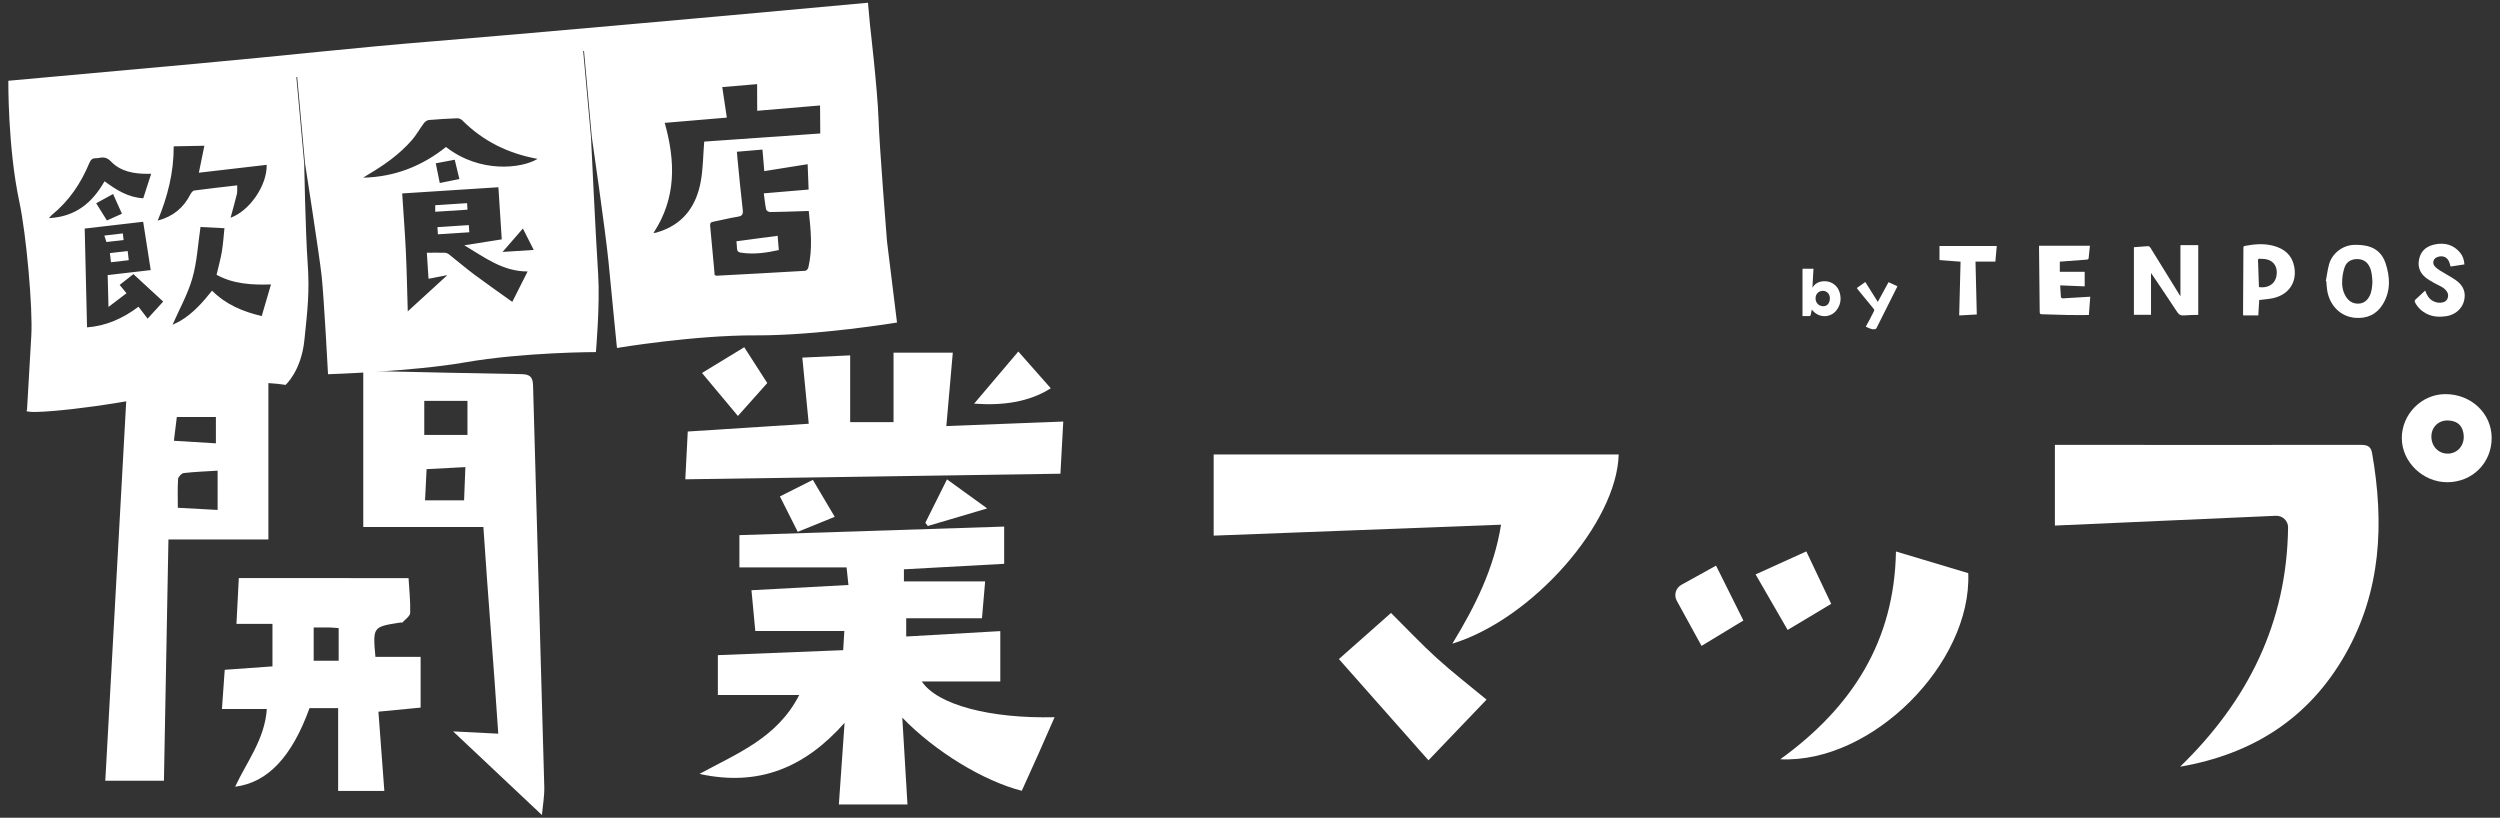
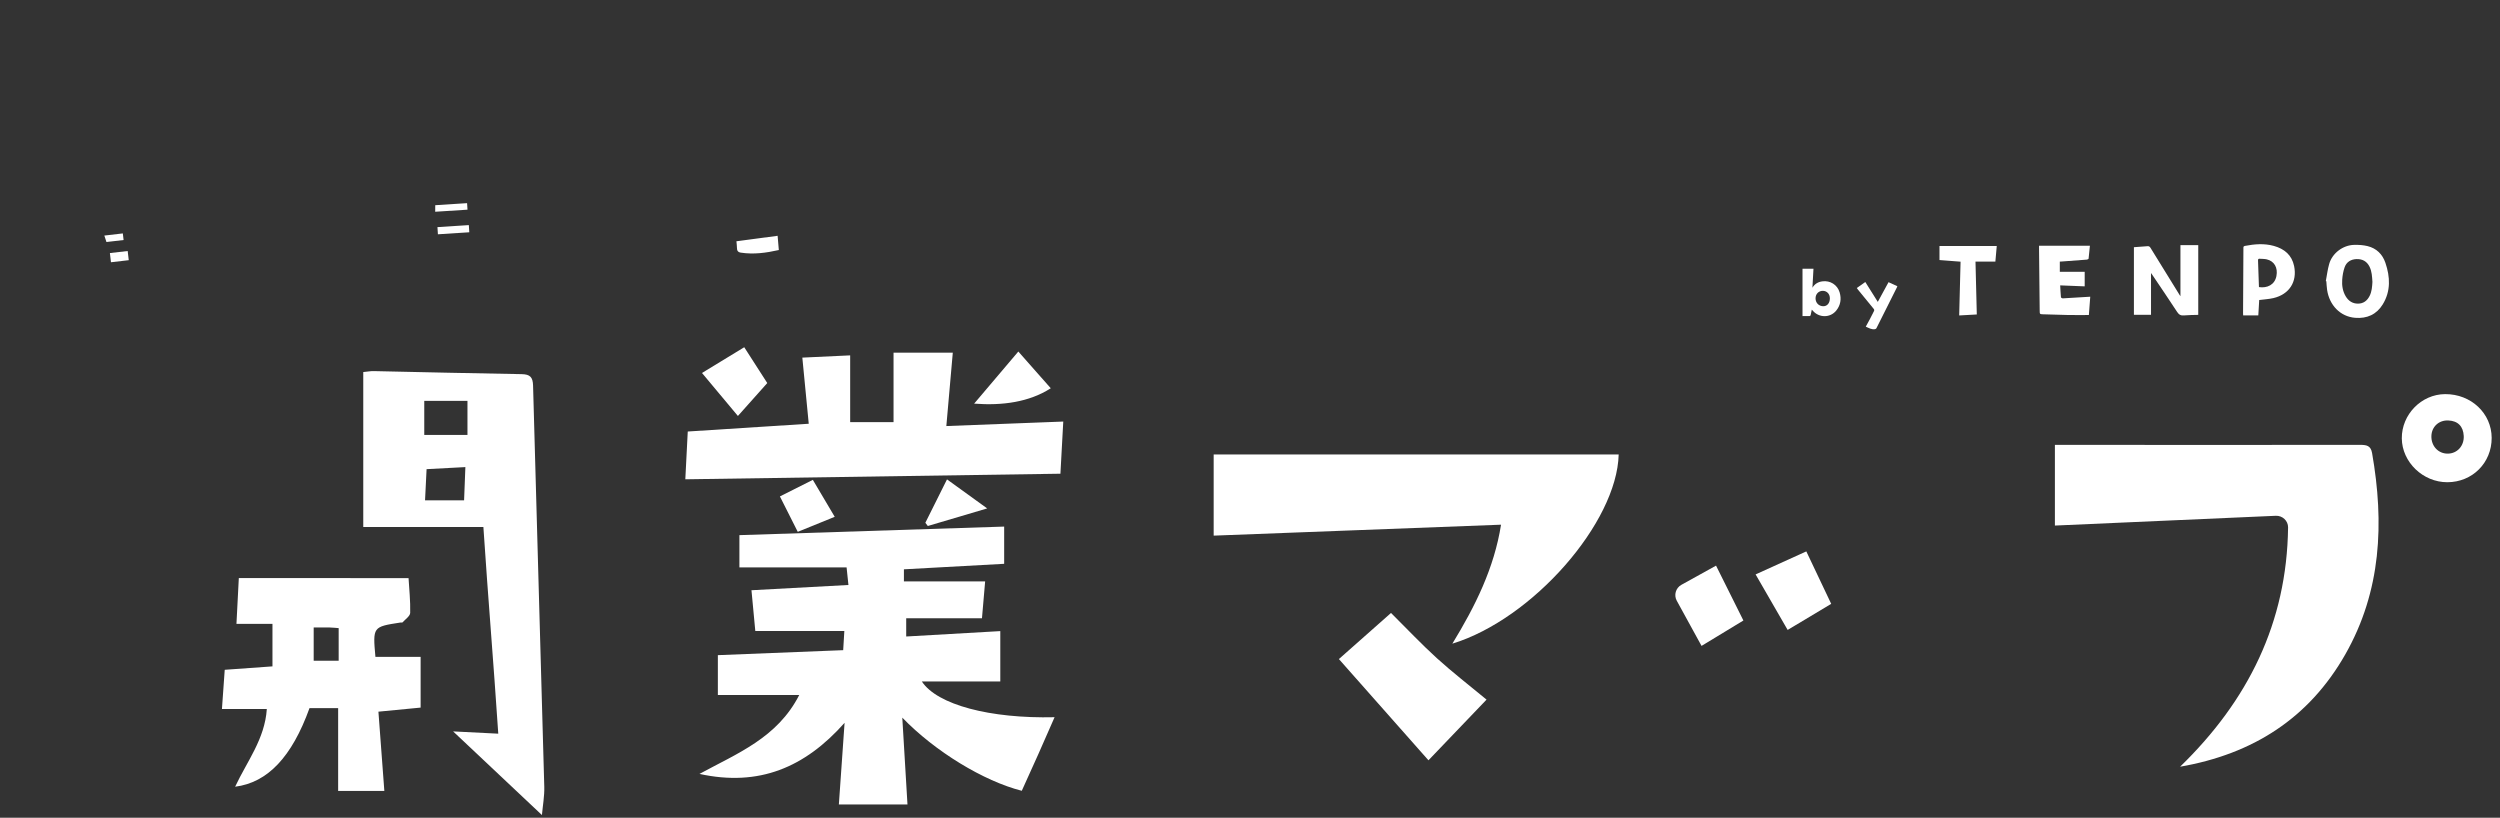
<svg xmlns="http://www.w3.org/2000/svg" version="1.1" id="レイヤー_1" x="0px" y="0px" viewBox="0 0 300 98.132" style="enable-background:new 0 0 300 98.132;" xml:space="preserve">
  <rect x="0" y="0" width="300" height="98.132" fill="#333333" stroke="none" />
  <style type="text/css">
	.st0{fill:#FFFFFF;}
</style>
  <g>
    <g>
      <path class="st0" d="M180.124,62.963c-11.481,0.437-22.844,0.87-34.484,1.313c0,0,0-9.739,0-9.739l48.602,0    c-0.207,8.177-10.303,19.738-19.959,22.704C177.041,72.725,179.302,68.17,180.124,62.963z" />
      <path class="st0" d="M178.385,83.954c-2.271,2.372-4.504,4.705-6.971,7.282c-3.598-4.067-7.126-8.055-10.747-12.148    c2.179-1.928,4.184-3.702,6.254-5.534c1.876,1.862,3.622,3.719,5.503,5.429C174.274,80.664,176.263,82.195,178.385,83.954z" />
    </g>
    <g>
-       <path class="st0" d="M213.631,91.112c8.678-6.266,13.695-14.218,13.884-24.933l8.675,2.598    C236.626,79.585,224.633,91.639,213.631,91.112z" />
      <path class="st0" d="M214.518,75.592c-1.315-2.277-2.536-4.392-3.846-6.662l6.086-2.762c1.01,2.127,1.968,4.146,2.987,6.294    L214.518,75.592z" />
      <path class="st0" d="M209.207,74.46l-5.022,3.048c-1.001-1.825-1.973-3.598-2.972-5.419c-0.372-0.678-0.126-1.533,0.55-1.908    l4.162-2.305C207.031,70.093,208.1,72.238,209.207,74.46z" />
    </g>
    <g>
      <path class="st0" d="M101.183,78.02c0.046-0.766,0.083-1.379,0.138-2.304c-3.61,0-7.091,0-10.685,0    c-0.164-1.743-0.301-3.196-0.46-4.888c3.87-0.209,7.682-0.416,11.636-0.63c-0.072-0.685-0.135-1.291-0.221-2.113    c-4.307,0-8.536,0-12.862,0c0-1.382,0-2.541,0-3.868c10.553-0.341,21.115-0.683,31.771-1.027c0,1.481,0,2.876,0,4.467    c-4.03,0.222-7.994,0.439-12.03,0.661c0,0.485,0,0.951,0,1.452c3.224,0,6.399,0,9.747,0c-0.12,1.391-0.239,2.782-0.38,4.419    c-3.038,0-6.022,0-9.092,0c0,0.865,0,1.477,0,2.191c3.744-0.214,7.415-0.425,11.291-0.647c0,2.024,0,3.953,0,6.042    c-3.054,0-6.185,0-9.416,0c1.839,2.795,8.172,4.474,15.93,4.29c-0.673,1.531-1.304,2.983-1.949,4.429    c-0.657,1.474-1.328,2.942-1.987,4.4c-4.584-1.165-10.43-4.729-14.339-8.779c0.21,3.516,0.41,6.865,0.622,10.417    c-2.682,0-5.325,0-8.233,0c0.214-3.057,0.437-6.244,0.686-9.793c-4.755,5.356-10.271,7.695-17.412,6.13    c4.564-2.483,9.339-4.323,11.971-9.468c-3.465,0-6.593,0-9.765,0c0-1.711,0-3.166,0-4.783    C91.18,78.418,96.128,78.221,101.183,78.02z" />
      <path class="st0" d="M82.238,57.516c0.109-2.138,0.199-3.884,0.293-5.734c4.914-0.315,9.708-0.623,14.518-0.932    c-0.265-2.73-0.51-5.26-0.769-7.936c1.892-0.089,3.686-0.173,5.741-0.27c0,2.738,0,5.369,0,8.015c1.864,0,3.471,0,5.204,0    c0-2.835,0-5.55,0-8.339c2.372,0,4.618,0,7.111,0c-0.257,2.922-0.509,5.778-0.775,8.806c4.594-0.177,9.247-0.356,14.031-0.54    c-0.112,2.06-0.218,3.993-0.341,6.259C112.245,57.068,97.333,57.291,82.238,57.516z" />
      <path class="st0" d="M84.238,44.757c1.844-1.124,3.427-2.089,5.071-3.09c0.941,1.464,1.836,2.856,2.763,4.299    c-1.144,1.283-2.245,2.516-3.523,3.949C87.089,48.167,85.725,46.536,84.238,44.757z" />
      <path class="st0" d="M116.896,48.437c1.799-2.122,3.516-4.147,5.304-6.254c1.171,1.327,2.525,2.86,3.892,4.409    C123.507,48.248,120.311,48.695,116.896,48.437z" />
      <path class="st0" d="M95.731,63.821c-0.723-1.435-1.402-2.781-2.142-4.25c1.318-0.663,2.571-1.293,3.953-1.988    c0.868,1.466,1.707,2.883,2.625,4.435C98.688,62.62,97.29,63.188,95.731,63.821z" />
      <path class="st0" d="M118.462,61.01c-2.628,0.778-4.876,1.443-7.124,2.109c-0.099-0.129-0.198-0.259-0.296-0.388    c0.851-1.704,1.701-3.409,2.598-5.206C115.152,58.617,116.571,59.643,118.462,61.01z" />
    </g>
    <g>
      <path class="st0" d="M49.026,69.373c0.078,1.337,0.233,2.756,0.198,4.169c-0.01,0.387-0.58,0.766-0.909,1.134    c-0.048,0.053-0.19,0.017-0.288,0.032c-3.297,0.508-3.297,0.508-2.977,4.113c1.769,0,3.56,0,5.425,0c0,2.117,0,4.054,0,6.091    c-1.646,0.159-3.242,0.313-5.065,0.489c0.237,3.169,0.469,6.279,0.711,9.515c-1.862,0-3.658,0-5.544,0c0-3.271,0-6.574,0-9.937    c-1.173,0-2.329,0-3.438,0c-2.108,5.844-5.016,8.933-8.923,9.427c1.417-3.036,3.562-5.714,3.802-9.325c-1.77,0-3.507,0-5.385,0    c0.118-1.657,0.223-3.138,0.334-4.706c1.934-0.138,3.786-0.271,5.728-0.41c0-1.671,0-3.309,0-5.097c-1.423,0-2.781,0-4.322,0    c0.095-1.847,0.183-3.538,0.284-5.498C35.428,69.373,42.154,69.373,49.026,69.373z M37.642,75.296c0,1.515,0,2.757,0,3.989    c1.056,0,2.003,0,2.998,0c0-1.344,0-2.589,0-3.911c-0.399-0.029-0.727-0.068-1.056-0.074    C38.962,75.288,38.339,75.296,37.642,75.296z" />
-       <path class="st0" d="M15.331,44.792c5.888,0.242,11.281,0.464,16.877,0.693c0,6.45,0,12.757,0,19.249c-4.012,0-7.978,0-11.995,0    c-0.18,9.639-0.359,19.195-0.541,28.957c-2.398,0-4.58,0-7.036,0C13.527,77.532,14.42,61.327,15.331,44.792z M26.114,61.193    c0-1.705,0-3.155,0-4.714c-1.454,0.092-2.771,0.137-4.075,0.289c-0.258,0.03-0.651,0.455-0.669,0.72    c-0.076,1.098-0.032,2.204-0.032,3.444C23.054,61.026,24.558,61.108,26.114,61.193z M20.868,52.893    c1.851,0.113,3.444,0.21,5.039,0.307c0-1.163,0-2.081,0-3.161c-1.569,0-3.07,0-4.688,0C21.114,50.899,21.002,51.803,20.868,52.893    z" />
      <path class="st0" d="M65.032,97.805c-3.605-3.395-7.098-6.685-10.657-10.037c1.809,0.091,3.625,0.183,5.417,0.273    c-0.599-9.028-1.189-15.8-1.786-24.801c-4.693,0-9.537,0-14.414,0c0-4.484,0-12.02,0-18.594c0.505-0.048,0.882-0.122,1.257-0.114    c5.915,0.122,11.829,0.274,17.744,0.365c1.018,0.016,1.347,0.365,1.375,1.365c0.522,19.212,0.996,35.261,1.346,48.152    C65.344,95.53,65.134,96.652,65.032,97.805z M50.912,52.195c1.778,0,3.453,0,5.184,0c0-1.074,0-3.033,0-4.091    c-1.749,0-3.426,0-5.184,0C50.912,49.073,50.912,51.04,50.912,52.195z M51.005,60.043c1.626,0,3.103,0,4.685,0    c0.057-1.08,0.104-3.021,0.155-3.992c-1.681,0.089-3.134,0.166-4.655,0.247C51.13,57.164,51.077,58.985,51.005,60.043z" />
    </g>
    <g>
      <path class="st0" d="M273.098,61.894c-8.896,0.394-17.629,0.78-26.51,1.173l0-9.681l1.37-0.001    c11.743,0.002,23.486,0.014,35.229-0.001c0.779-0.001,1.303,0.067,1.464,0.988c1.466,8.39,1.113,16.547-3.213,24.152    c-4.365,7.675-11.105,11.969-19.826,13.481c8.153-7.916,12.815-17.278,12.957-28.713C274.58,62.494,273.895,61.859,273.098,61.894    z" />
      <path class="st0" d="M299,52.545c0.008,2.992-2.308,5.312-5.313,5.322c-2.927,0.01-5.445-2.412-5.471-5.261    c-0.026-2.867,2.353-5.298,5.199-5.312C296.528,47.278,298.992,49.595,299,52.545z M293.718,54.436c1.13,0,1.994-0.917,1.93-2.131    c-0.06-1.139-0.691-1.802-1.857-1.85c-1.138-0.047-1.988,0.759-2.023,1.861C291.731,53.514,292.578,54.436,293.718,54.436z" />
    </g>
    <g>
      <path class="st0" d="M56.26,27.012c-1.275,0.082-2.507,0.161-3.766,0.242c0.022,0.343,0.039,0.605,0.055,0.861    c1.272-0.082,2.512-0.162,3.766-0.242C56.292,27.511,56.276,27.258,56.26,27.012z" />
      <path class="st0" d="M56.05,24.378c-1.296,0.083-2.544,0.164-3.82,0.246c-0.002,0.294-0.003,0.492-0.005,0.786    c1.342-0.086,2.604-0.167,3.875-0.249C56.079,24.823,56.062,24.569,56.05,24.378z" />
      <path class="st0" d="M14.739,28.01c-0.77,0.089-1.47,0.171-2.219,0.258c0.103,0.313,0.183,0.557,0.254,0.774    c0.717-0.083,1.38-0.16,2.057-0.239C14.795,28.496,14.767,28.257,14.739,28.01z" />
      <path class="st0" d="M13.316,31.47c0.716-0.083,1.402-0.163,2.134-0.248c-0.048-0.414-0.089-0.765-0.128-1.101    c-0.737,0.086-1.422,0.165-2.134,0.248C13.233,30.753,13.272,31.089,13.316,31.47z" />
      <polygon class="st0" points="71.019,16.461 71.019,16.461 71.019,16.461   " />
-       <path class="st0" d="M107.641,38.706l-1.2-9.735c0,0-0.914-11.368-1.022-14.745c-0.108-3.378-1.02-11.231-1.02-11.231    l-0.015-0.169l-0.227-2.498c0,0-15.071,1.375-17.148,1.565c2.311-0.211-25.594,2.307-34.784,3.044    c-9.899,0.794-17.674,1.71-28.69,2.71C10.304,8.847,1.001,9.692,1.001,9.692s-0.072,8.019,1.317,14.507    c0.842,3.932,1.631,12.792,1.438,16.079c-0.196,3.342-0.514,8.917-0.514,8.917c-1.018,0.746,9.737-0.343,16.503-1.974    c8.808-2.124,14.519-1.031,14.519-1.031s1.876-1.648,2.261-5.358c0.385-3.71,0.643-5.85,0.389-9.361    c-0.255-3.511-0.411-11.875-0.411-11.875l-0.94-10.351l0.099-0.009l0.94,10.351c0,0,1.717,10.973,1.995,13.519    c0.278,2.546,0.767,11.799,0.767,11.799s10.086-0.314,16.384-1.413c7.126-1.243,15.762-1.243,15.762-1.243    s0.502-5.761,0.271-9.301c-0.309-4.745-0.86-16.477-0.86-16.477l-0.94-10.351L70.08,6.11l0.94,10.351    c0.001,0.007,1.645,11.291,2.007,15.009c0.362,3.72,1.116,11.49,1.018,10.285c0,0,9.238-1.544,16.64-1.511    C98.087,40.278,107.641,38.706,107.641,38.706z M6.232,25.786c2.055-1.672,3.483-3.798,4.485-6.217    c0.172-0.415,0.384-0.592,0.806-0.584c0.144,0.003,0.291-0.016,0.432-0.045c0.535-0.109,0.929-0.009,1.354,0.431    c1.185,1.23,2.759,1.483,4.392,1.489c0.123,0,0.246-0.004,0.441-0.008c-0.321,0.993-0.63,1.945-0.952,2.941    c-1.798-0.094-3.215-0.99-4.646-2.041c-1.444,2.541-3.449,4.266-6.677,4.424C6.059,25.97,6.135,25.865,6.232,25.786z     M14.631,25.649c-0.611,0.273-1.198,0.536-1.802,0.807c-0.449-0.721-0.849-1.363-1.287-2.066c0.66-0.361,1.314-0.719,2.029-1.11    C13.932,24.087,14.265,24.831,14.631,25.649z M17.712,38.239c-0.376-0.494-0.729-0.958-1.091-1.434    c-1.896,1.428-3.922,2.315-6.177,2.478c-0.094-3.953-0.187-7.859-0.281-11.856c2.259-0.262,4.595-0.534,7.017-0.815    c0.292,1.866,0.592,3.786,0.907,5.799c-1.787,0.208-3.467,0.403-5.167,0.6c0.032,1.251,0.063,2.453,0.098,3.821    c0.777-0.59,1.454-1.104,2.163-1.643c-0.32-0.388-0.552-0.669-0.825-0.999c0.547-0.428,1.075-0.842,1.654-1.296    c1.187,1.095,2.365,2.183,3.571,3.296C18.956,36.876,18.347,37.544,17.712,38.239z M18.924,26.474    c1.194-2.881,1.934-5.783,1.92-8.915c1.219-0.023,2.405-0.045,3.681-0.069c-0.223,1.09-0.432,2.114-0.662,3.236    c2.701-0.314,5.417-0.629,8.14-0.946c0.059,2.495-2.089,5.548-4.334,6.349c0.249-0.921,0.522-1.878,0.758-2.845    c0.066-0.271,0.025-0.568,0.039-1.041c-1.758,0.204-3.463,0.39-5.162,0.619c-0.176,0.024-0.367,0.283-0.466,0.477    C22.021,24.93,20.776,25.984,18.924,26.474z M31.408,37.928c-2.254-0.531-4.292-1.372-5.961-3.049    c-1.1,1.377-2.253,2.697-3.785,3.613c-0.331,0.198-0.693,0.346-0.958,0.477c0.804-1.836,1.824-3.645,2.381-5.585    c0.561-1.952,0.661-4.036,0.976-6.145c0.833,0.042,1.811,0.091,2.874,0.145c-0.105,0.987-0.159,1.909-0.312,2.814    c-0.153,0.906-0.406,1.796-0.634,2.777c1.974,1.09,4.196,1.238,6.53,1.156C32.147,35.405,31.791,36.622,31.408,37.928z     M61.475,36.225c-1.548-1.109-3.068-2.166-4.551-3.272c-1.042-0.777-2.029-1.627-3.051-2.432    c-0.134-0.106-0.328-0.187-0.496-0.191c-0.702-0.019-1.405-0.005-2.156-0.002c0.066,1.028,0.131,2.042,0.201,3.125    c0.714-0.139,1.397-0.271,2.263-0.439c-1.629,1.49-3.145,2.876-4.754,4.347c-0.075-2.461-0.116-4.798-0.226-7.131    c-0.11-2.325-0.29-4.646-0.443-7.018c3.884-0.25,7.715-0.496,11.546-0.743c0.133,2.07,0.264,4.102,0.402,6.254    c-1.482,0.234-2.894,0.458-4.493,0.71c2.454,1.46,4.62,3.149,7.596,3.141C62.704,33.781,62.107,34.968,61.475,36.225z     M52.292,19.597c0.78-0.147,1.482-0.279,2.276-0.429c0.182,0.753,0.36,1.494,0.558,2.315c-0.822,0.167-1.545,0.314-2.354,0.478    C52.612,21.168,52.456,20.403,52.292,19.597z M60.309,30.232c0.758-0.873,1.604-1.848,2.439-2.81    c0.328,0.647,0.788,1.557,1.301,2.57C62.624,30.083,61.304,30.168,60.309,30.232z M53.518,17.638    c-2.887,2.303-6.169,3.595-9.94,3.683c0.19-0.12,0.377-0.245,0.571-0.358c1.951-1.147,3.792-2.443,5.285-4.158    c0.537-0.617,0.933-1.355,1.426-2.013c0.136-0.181,0.384-0.371,0.595-0.39c1.134-0.102,2.272-0.164,3.409-0.208    c0.195-0.007,0.45,0.088,0.587,0.225c2.515,2.527,5.563,4.014,9.06,4.645C62.64,20.208,57.625,20.843,53.518,17.638z     M84.09,21.789c-0.501,2.726-1.884,4.863-4.624,5.89c-0.251,0.094-0.509,0.17-0.765,0.249c-0.057,0.018-0.121,0.012-0.284,0.026    c2.746-4.162,2.651-8.572,1.351-13.21c2.49-0.211,4.937-0.418,7.452-0.631c-0.194-1.296-0.369-2.47-0.548-3.663    c1.381-0.117,2.747-0.233,4.181-0.354c0.004,1.08,0.008,2.076,0.013,3.198c2.539-0.215,5.022-0.426,7.541-0.639    c0.009,1.19,0.016,2.254,0.025,3.362c-4.7,0.33-9.357,0.656-13.926,0.976C84.369,18.687,84.37,20.264,84.09,21.789z M85.758,33.02    c-0.029-0.34-0.057-0.704-0.091-1.067c-0.145-1.582-0.291-3.164-0.44-4.746c-0.026-0.279-0.06-0.518,0.334-0.593    c0.975-0.185,1.937-0.446,2.916-0.599c0.54-0.084,0.722-0.24,0.653-0.82c-0.248-2.09-0.435-4.186-0.645-6.281    c-0.022-0.222-0.038-0.445-0.06-0.705c1.076-0.091,2.061-0.175,3.07-0.26c0.072,0.845,0.14,1.657,0.219,2.585    c1.687-0.269,3.408-0.544,5.204-0.832c0.038,0.998,0.074,1.959,0.116,3.043c-1.785,0.151-3.562,0.302-5.378,0.456    c0.099,0.732,0.156,1.346,0.283,1.944c0.028,0.132,0.31,0.302,0.473,0.3c1.283-0.014,2.566-0.065,3.849-0.104    c0.243-0.008,0.487-0.016,0.791-0.026c0.25,2.31,0.478,4.56-0.055,6.806c-0.036,0.151-0.235,0.368-0.369,0.376    c-3.535,0.211-7.071,0.398-10.607,0.587C85.965,33.087,85.906,33.057,85.758,33.02z" />
      <path class="st0" d="M88.371,28.952c0.026,0.304,0.062,0.545,0.063,0.786c0.002,0.329,0.098,0.523,0.472,0.58    c1.533,0.233,3.027,0.031,4.553-0.314c-0.049-0.578-0.095-1.118-0.145-1.709C91.655,28.516,90.045,28.73,88.371,28.952z" />
    </g>
    <path class="st0" d="M217.417,37.154c-0.049,0.237-0.089,0.45-0.14,0.66c-0.011,0.045-0.064,0.112-0.1,0.113   c-0.279,0.009-0.558,0.005-0.876,0.005c0-1.9,0-3.785,0-5.684c0.413,0,0.849,0,1.316,0c-0.042,0.76-0.084,1.52-0.126,2.28   c0.272-0.463,0.678-0.696,1.188-0.766c0.942-0.13,1.808,0.411,2.077,1.322c0.234,0.791,0.114,1.542-0.407,2.186   c-0.725,0.895-2.069,0.886-2.817,0.011C217.5,37.246,217.468,37.212,217.417,37.154z M219.585,35.806   c0.004-0.52-0.352-0.903-0.843-0.906c-0.503-0.003-0.875,0.379-0.877,0.899c-0.002,0.539,0.392,0.944,0.924,0.949   C219.263,36.753,219.581,36.376,219.585,35.806z" />
    <path class="st0" d="M239.444,31.396c-0.805,0-1.575,0-2.385,0c0.053,2.123,0.104,4.209,0.157,6.341   c-0.72,0.04-1.409,0.078-2.114,0.117c0.056-2.172,0.11-4.298,0.166-6.452c-0.862-0.067-1.686-0.131-2.53-0.196   c0-0.565,0-1.121,0-1.686c2.278,0,4.56,0,6.873,0C239.555,30.157,239.502,30.751,239.444,31.396z" />
    <path class="st0" d="M226.624,33.861c0.364,0.167,0.706,0.323,1.06,0.485c-0.021,0.052-0.035,0.097-0.055,0.138   c-0.818,1.637-1.637,3.273-2.46,4.907c-0.027,0.053-0.109,0.1-0.172,0.111c-0.407,0.07-0.739-0.147-1.105-0.302   c0.165-0.302,0.33-0.596,0.487-0.895c0.167-0.318,0.322-0.641,0.49-0.958c0.063-0.118,0.048-0.195-0.04-0.302   c-0.631-0.759-1.252-1.526-1.875-2.29c-0.046-0.056-0.084-0.118-0.138-0.193c0.342-0.242,0.678-0.48,1.02-0.722   c0.498,0.793,0.992,1.579,1.499,2.386C225.771,35.425,226.193,34.651,226.624,33.861z" />
    <path class="st0" d="M250.163,32.614c0,0.566,0,1.133,0,1.749c-0.986-0.039-1.943-0.078-2.941-0.118   c0.027,0.483,0.047,0.954,0.09,1.423c0.005,0.054,0.148,0.139,0.224,0.135c1.065-0.057,2.129-0.126,3.193-0.192   c0.019-0.001,0.038,0,0.101,0c-0.054,0.717-0.108,1.428-0.166,2.192c-0.851,0-1.679,0.011-2.508-0.003   c-0.992-0.017-1.984-0.052-2.976-0.084c-0.41-0.013-0.412-0.02-0.417-0.423c-0.027-2.492-0.052-4.984-0.078-7.476   c-0.001-0.095,0-0.189,0-0.329c2.037,0,4.053,0,6.104,0c-0.053,0.55-0.096,1.049-0.158,1.546c-0.006,0.05-0.135,0.114-0.21,0.12   c-0.989,0.08-1.978,0.151-2.967,0.223c-0.093,0.007-0.187,0.011-0.276,0.016c0,0.42,0,0.823,0,1.222   C248.192,32.614,249.17,32.614,250.163,32.614z" />
    <path class="st0" d="M256.07,29.664c0.556-0.04,1.09-0.071,1.621-0.12c0.178-0.016,0.275,0.045,0.366,0.193   c1.165,1.895,2.336,3.786,3.506,5.678c0.018,0.029,0.039,0.055,0.09,0.126c0-2.077,0-4.098,0-6.126c0.706,0,1.398,0,2.137,0   c0,2.795,0,5.558,0,8.369c-0.576,0.019-1.147,0.012-1.712,0.066c-0.393,0.037-0.611-0.095-0.826-0.424   c-0.966-1.482-1.965-2.943-2.952-4.411c-0.05-0.075-0.104-0.148-0.178-0.254c0,1.686,0,3.326,0,5.014c-0.666,0-1.353,0-2.052,0   C256.07,35.079,256.07,32.39,256.07,29.664z" />
    <path class="st0" d="M270.997,37.845c-0.623,0-1.21,0-1.817,0c-0.004-0.077-0.013-0.16-0.013-0.243   c0.013-2.596,0.028-5.192,0.042-7.788c0.001-0.131-0.025-0.266,0.167-0.303c1.162-0.224,2.328-0.323,3.485-0.002   c1.254,0.348,2.156,1.087,2.432,2.414c0.391,1.886-0.583,3.402-2.483,3.846c-0.542,0.127-1.108,0.154-1.705,0.232   C271.07,36.574,271.035,37.186,270.997,37.845z M271.074,34.451c0.996,0.151,1.895-0.278,2.097-1.324   c0.193-1.003-0.255-1.79-1.159-2.003c-0.274-0.064-0.566-0.052-0.85-0.074c-0.142-0.011-0.204,0.043-0.199,0.198   C271.004,32.309,271.038,33.371,271.074,34.451z" />
    <path class="st0" d="M279.098,33.735c0.131-0.687,0.211-1.388,0.403-2.058c0.371-1.296,1.646-2.262,3.001-2.292   c0.537-0.012,1.092,0.02,1.61,0.149c1.063,0.265,1.781,0.963,2.134,1.997c0.582,1.706,0.656,3.409-0.319,4.999   c-0.739,1.205-1.887,1.723-3.305,1.608c-1.819-0.147-3.096-1.543-3.368-3.339c-0.052-0.347-0.064-0.699-0.094-1.049   C279.139,33.746,279.119,33.741,279.098,33.735z M284.691,33.834c-0.043-0.638-0.062-1.267-0.353-1.844   c-0.323-0.64-0.863-0.923-1.559-0.899c-0.666,0.024-1.193,0.341-1.419,0.969c-0.17,0.473-0.259,0.99-0.295,1.494   c-0.049,0.697,0.051,1.387,0.42,2.006c0.331,0.555,0.824,0.88,1.474,0.877c0.65-0.002,1.105-0.349,1.394-0.926   C284.622,34.977,284.657,34.401,284.691,33.834z" />
-     <path class="st0" d="M295.73,31.729c-0.566,0.087-1.118,0.172-1.657,0.254c-0.076-0.231-0.121-0.467-0.226-0.671   c-0.318-0.616-0.957-0.665-1.476-0.415c-0.384,0.185-0.502,0.695-0.229,1.024c0.177,0.214,0.414,0.39,0.652,0.54   c0.627,0.395,1.295,0.731,1.9,1.155c0.945,0.661,1.247,1.51,0.982,2.525c-0.247,0.944-1.104,1.661-2.144,1.804   c-0.778,0.107-1.539,0.088-2.265-0.26c-0.62-0.297-1.102-0.739-1.435-1.34c-0.092-0.166-0.103-0.294,0.067-0.44   c0.381-0.329,0.739-0.684,1.12-1.041c0.189,0.529,0.442,0.99,0.944,1.261c0.395,0.214,0.816,0.259,1.244,0.142   c0.507-0.139,0.738-0.79,0.432-1.261c-0.13-0.2-0.32-0.383-0.522-0.511c-0.328-0.208-0.696-0.351-1.032-0.547   c-0.376-0.22-0.77-0.429-1.095-0.712c-0.716-0.623-0.903-1.437-0.648-2.331c0.258-0.908,0.943-1.39,1.826-1.572   c1.172-0.243,2.216,0.01,3.021,0.956C295.532,30.692,295.693,31.169,295.73,31.729z" />
  </g>
</svg>